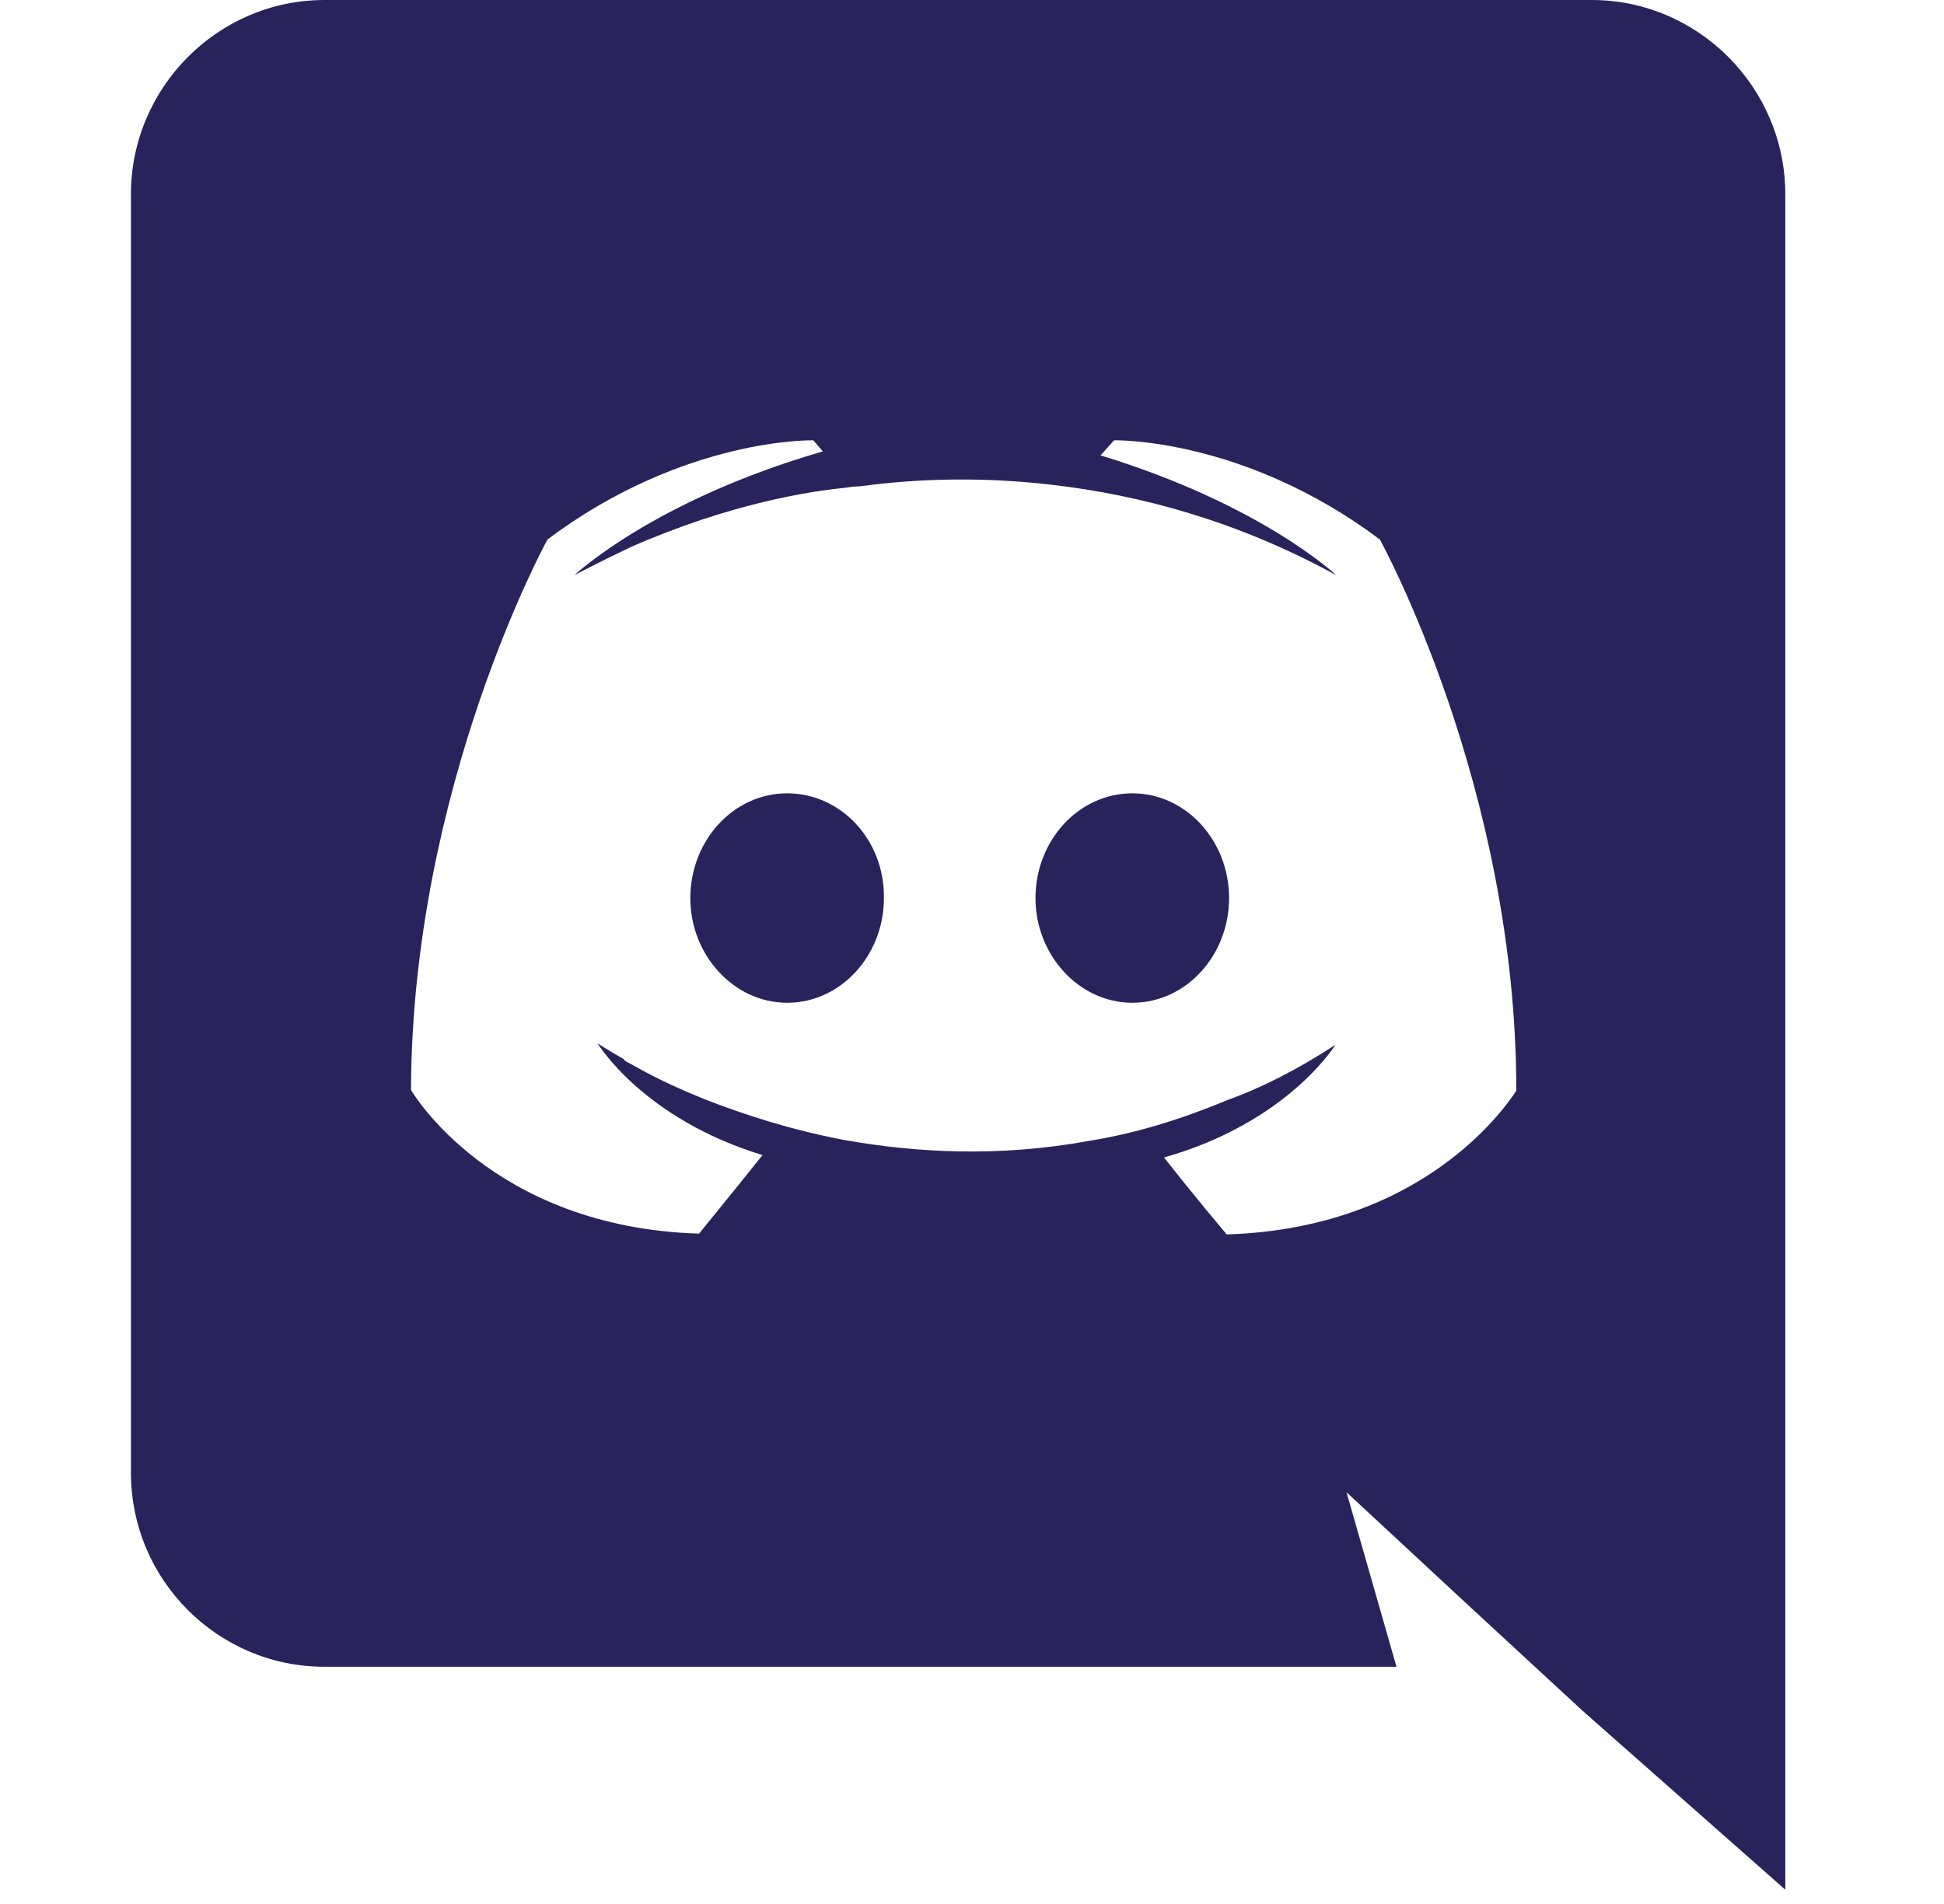
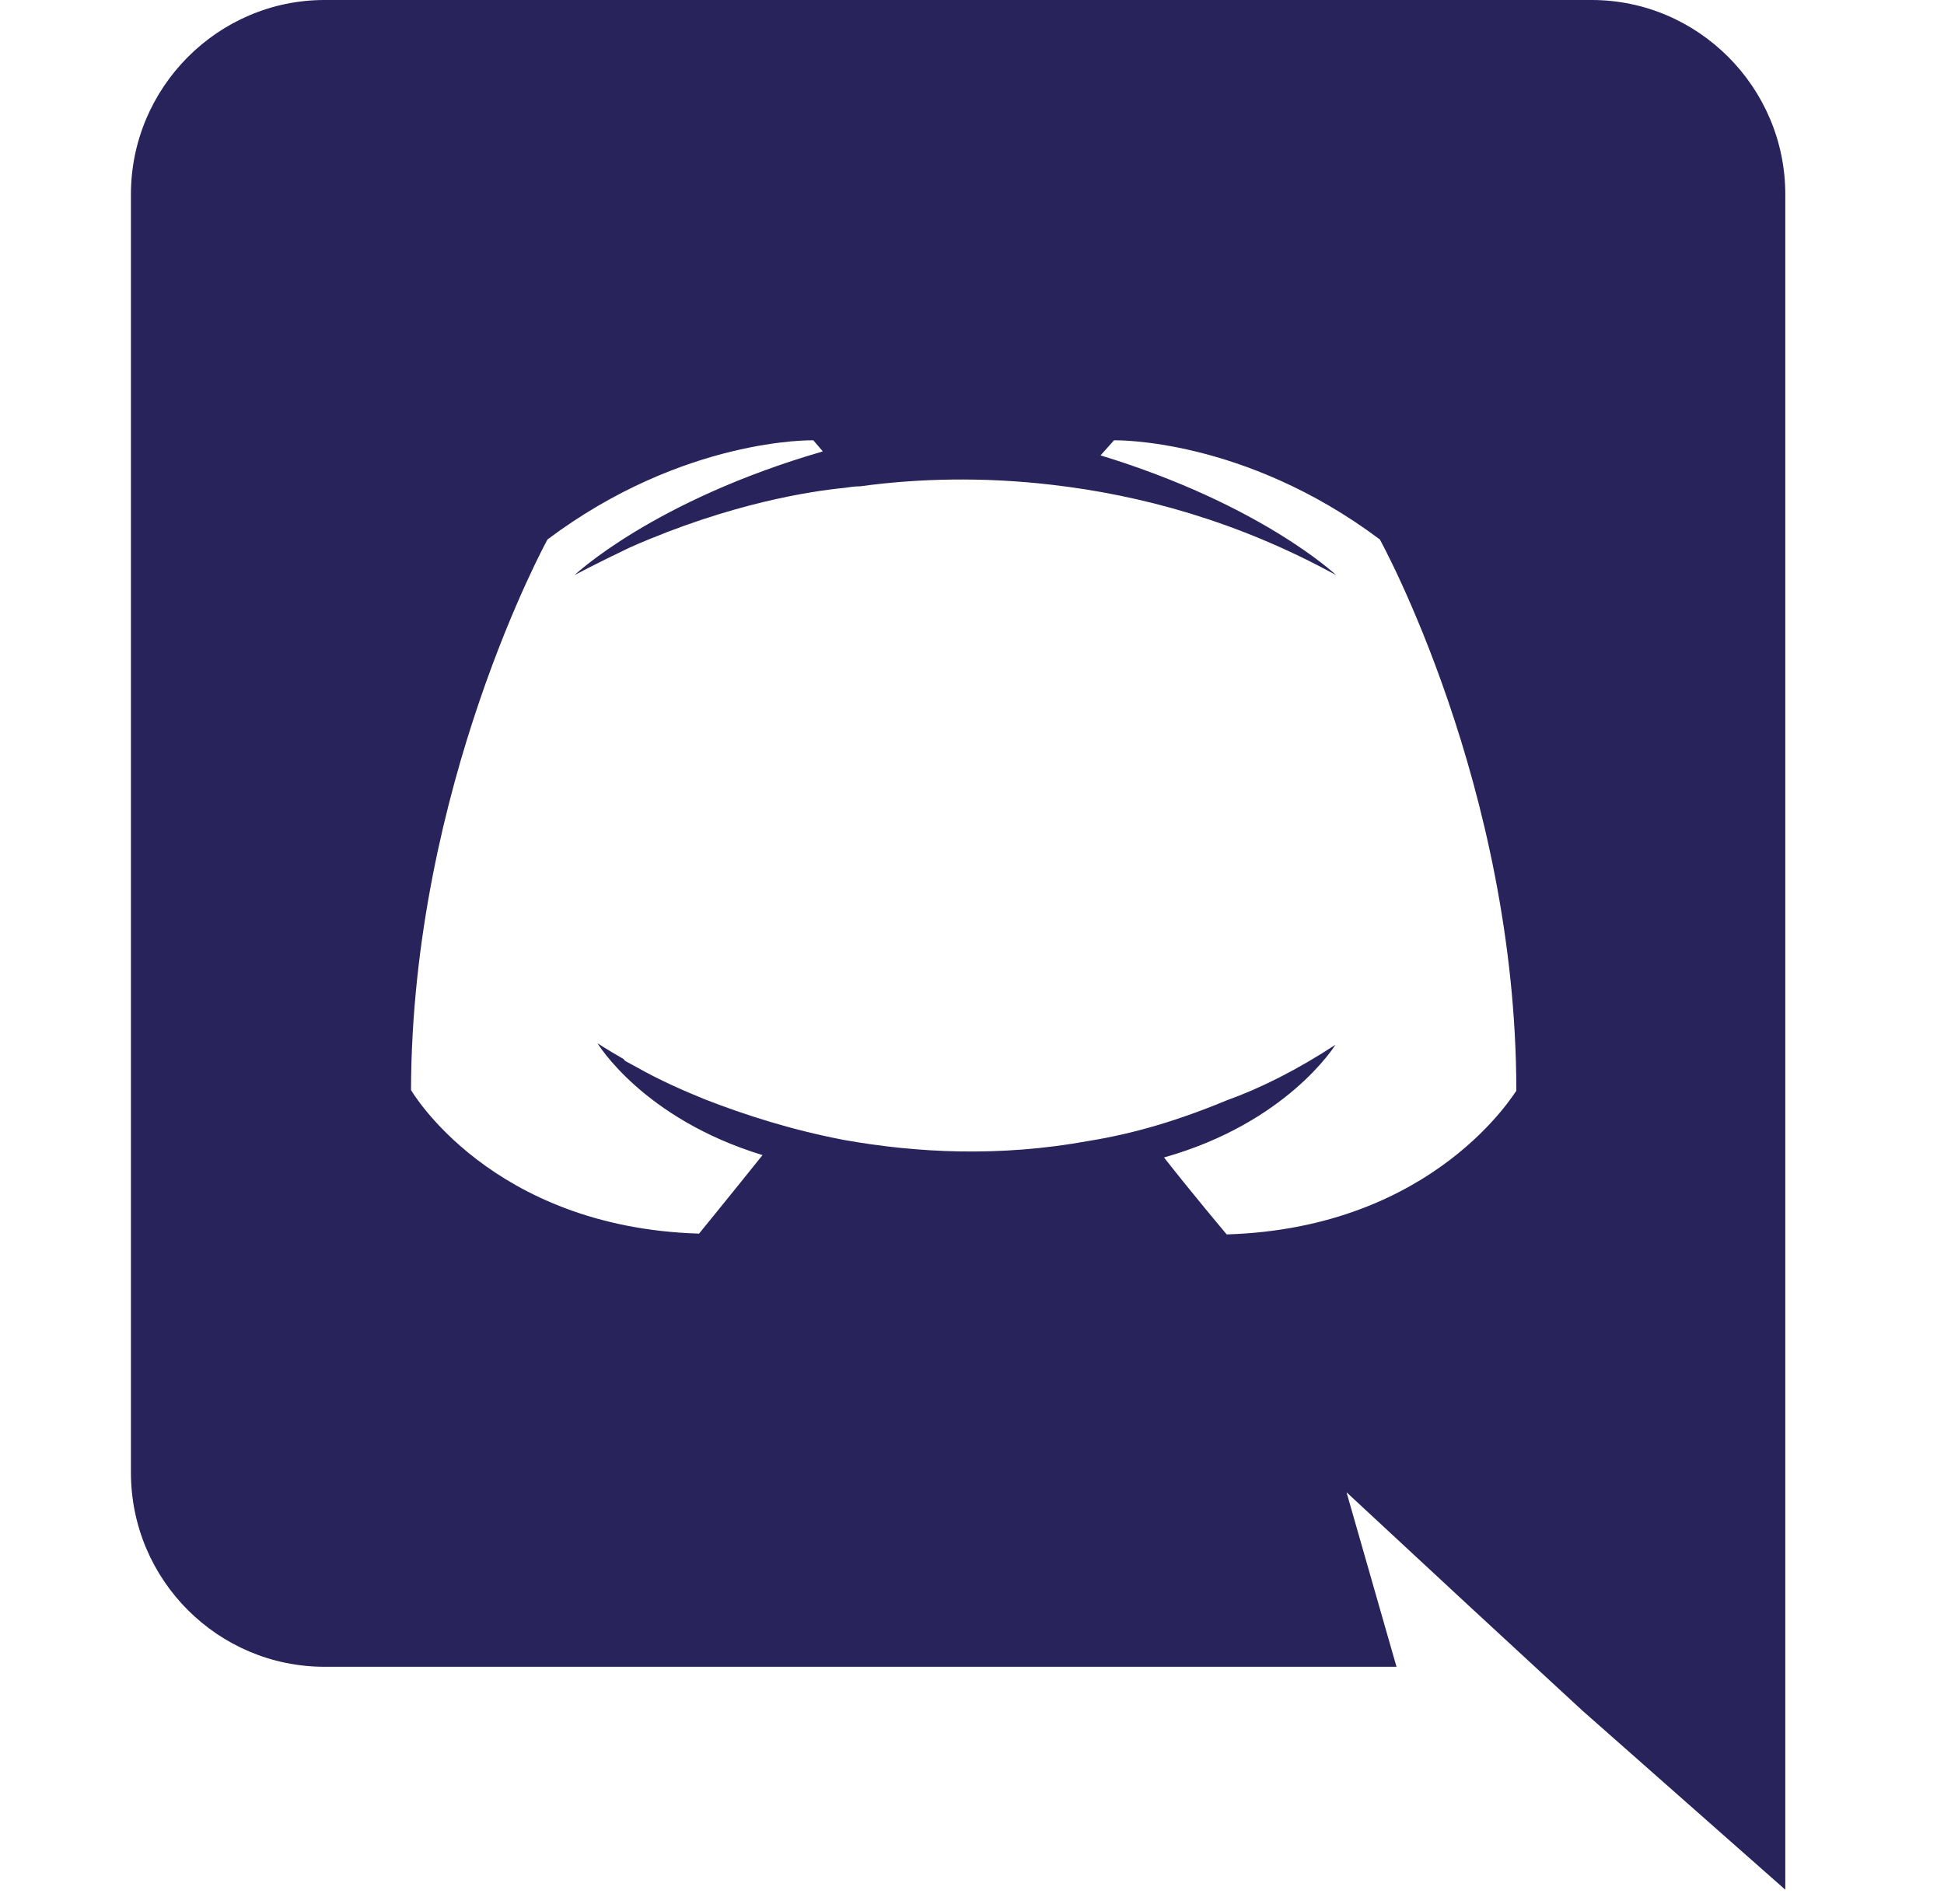
<svg xmlns="http://www.w3.org/2000/svg" version="1.1" id="Ebene_1" x="0px" y="0px" viewBox="0 0 245 240" style="enable-background:new 0 0 245 240;" xml:space="preserve">
  <style type="text/css">
	.st0{fill:#29235C;}
</style>
-   <path class="st0" d="M99.2,100c-6.8,0-12.2,6-12.2,13.2s5.5,13.2,12.2,13.2c6.8,0,12.2-6,12.2-13.2C111.5,105.9,106,100,99.2,100z   M142.7,100c-6.8,0-12.2,6-12.2,13.2s5.5,13.2,12.2,13.2c6.8,0,12.2-6,12.2-13.2S149.5,100,142.7,100z" />
  <path class="st0" d="M200.6,0H40.9C27.5,0,16.5,11,16.5,24.5v161.1c0,13.6,11,24.5,24.4,24.5H176l-6.3-22l15.3,14.2l14.4,13.3  l25.6,22.6V24.5C225,11,214,0,200.6,0z M154.6,155.6c0,0-4.3-5.1-7.9-9.7c15.6-4.4,21.6-14.2,21.6-14.2c-4.9,3.2-9.5,5.5-13.7,7  c-6,2.5-11.7,4.2-17.3,5.1c-11.4,2.1-21.9,1.5-30.9-0.1c-6.8-1.3-12.6-3.2-17.5-5.1c-2.7-1.1-5.7-2.4-8.7-4.1  c-0.4-0.2-0.7-0.4-1.1-0.6c-0.2-0.1-0.4-0.2-0.5-0.4c-2.1-1.2-3.3-2-3.3-2s5.7,9.5,20.8,14.1c-3.6,4.5-8,9.9-8,9.9  c-26.3-0.8-36.3-18.1-36.3-18.1C51.9,99.1,69,68,69,68c17.2-12.9,33.5-12.5,33.5-12.5l1.2,1.4c-21.4,6.2-31.3,15.6-31.3,15.6  s2.6-1.4,7-3.5c12.7-5.6,22.9-7.1,27-7.5c0.7-0.1,1.3-0.2,2-0.2c7.3-1,15.5-1.2,24.1-0.2c11.3,1.3,23.5,4.6,35.9,11.4  c0,0-9.4-8.9-29.7-15.1l1.7-1.9c0,0,16.3-0.4,33.5,12.5c0,0,17.2,31.1,17.2,69.5C191,137.5,180.9,154.8,154.6,155.6z" />
</svg>